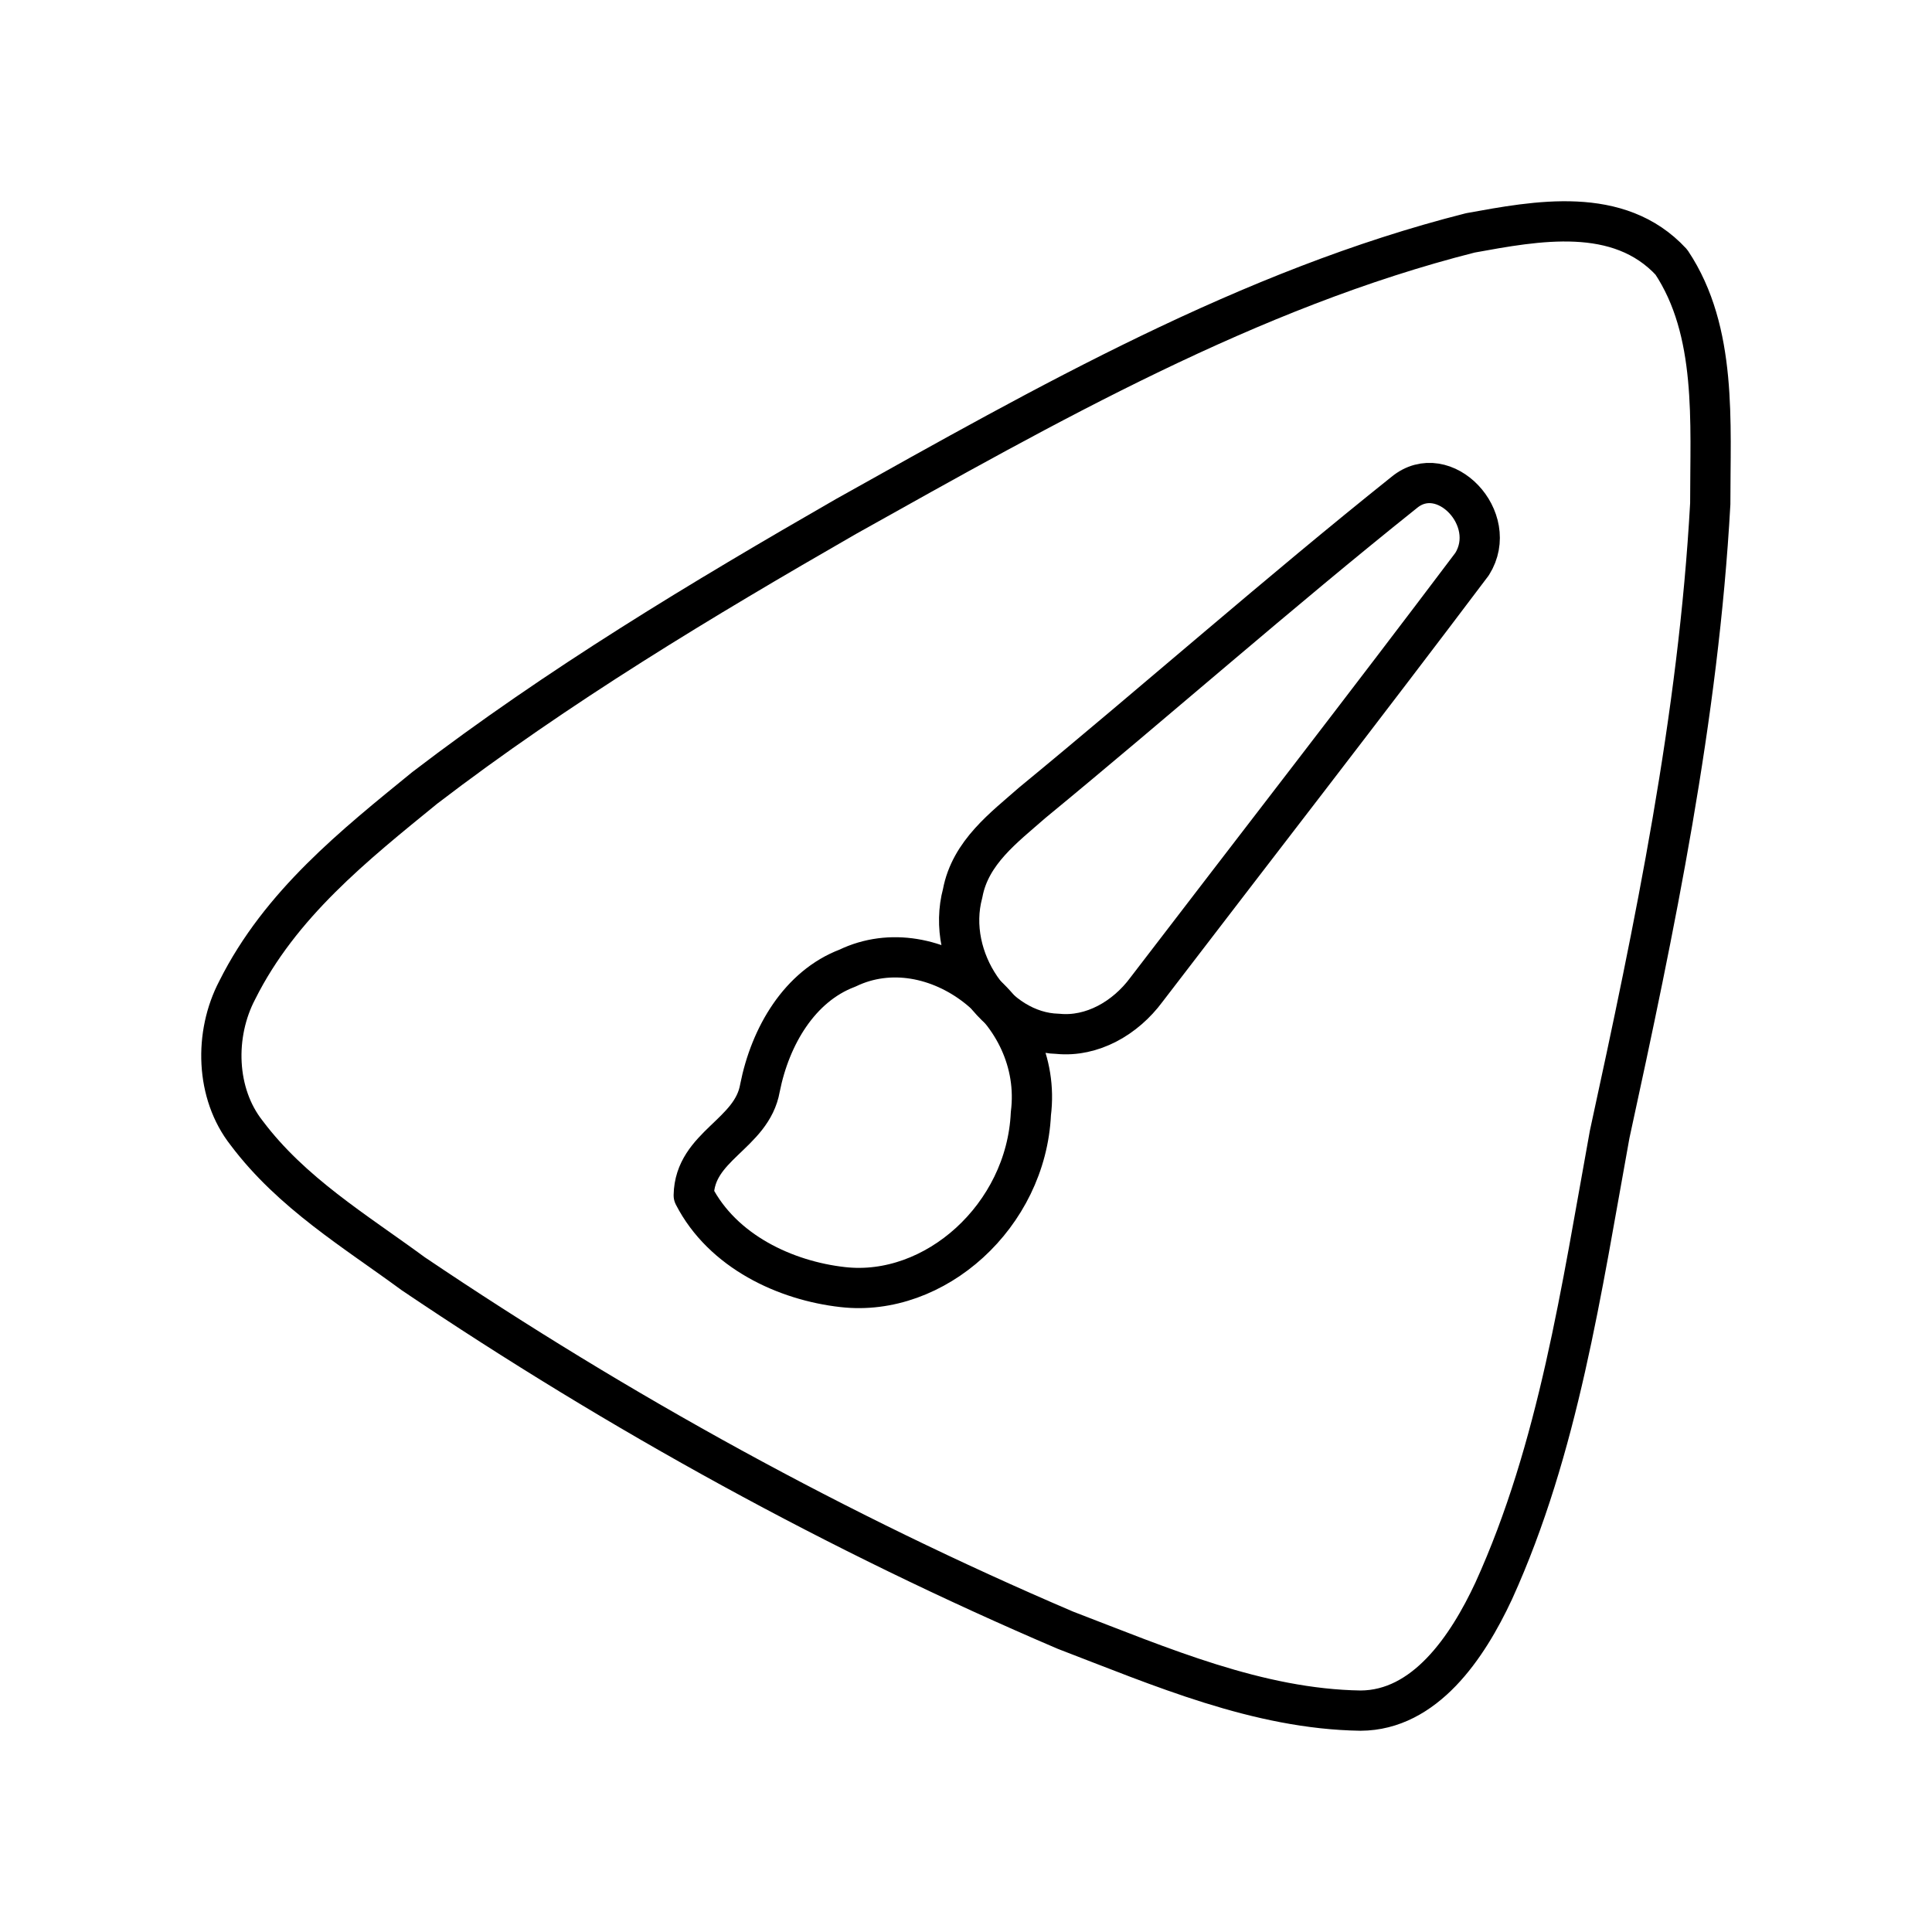
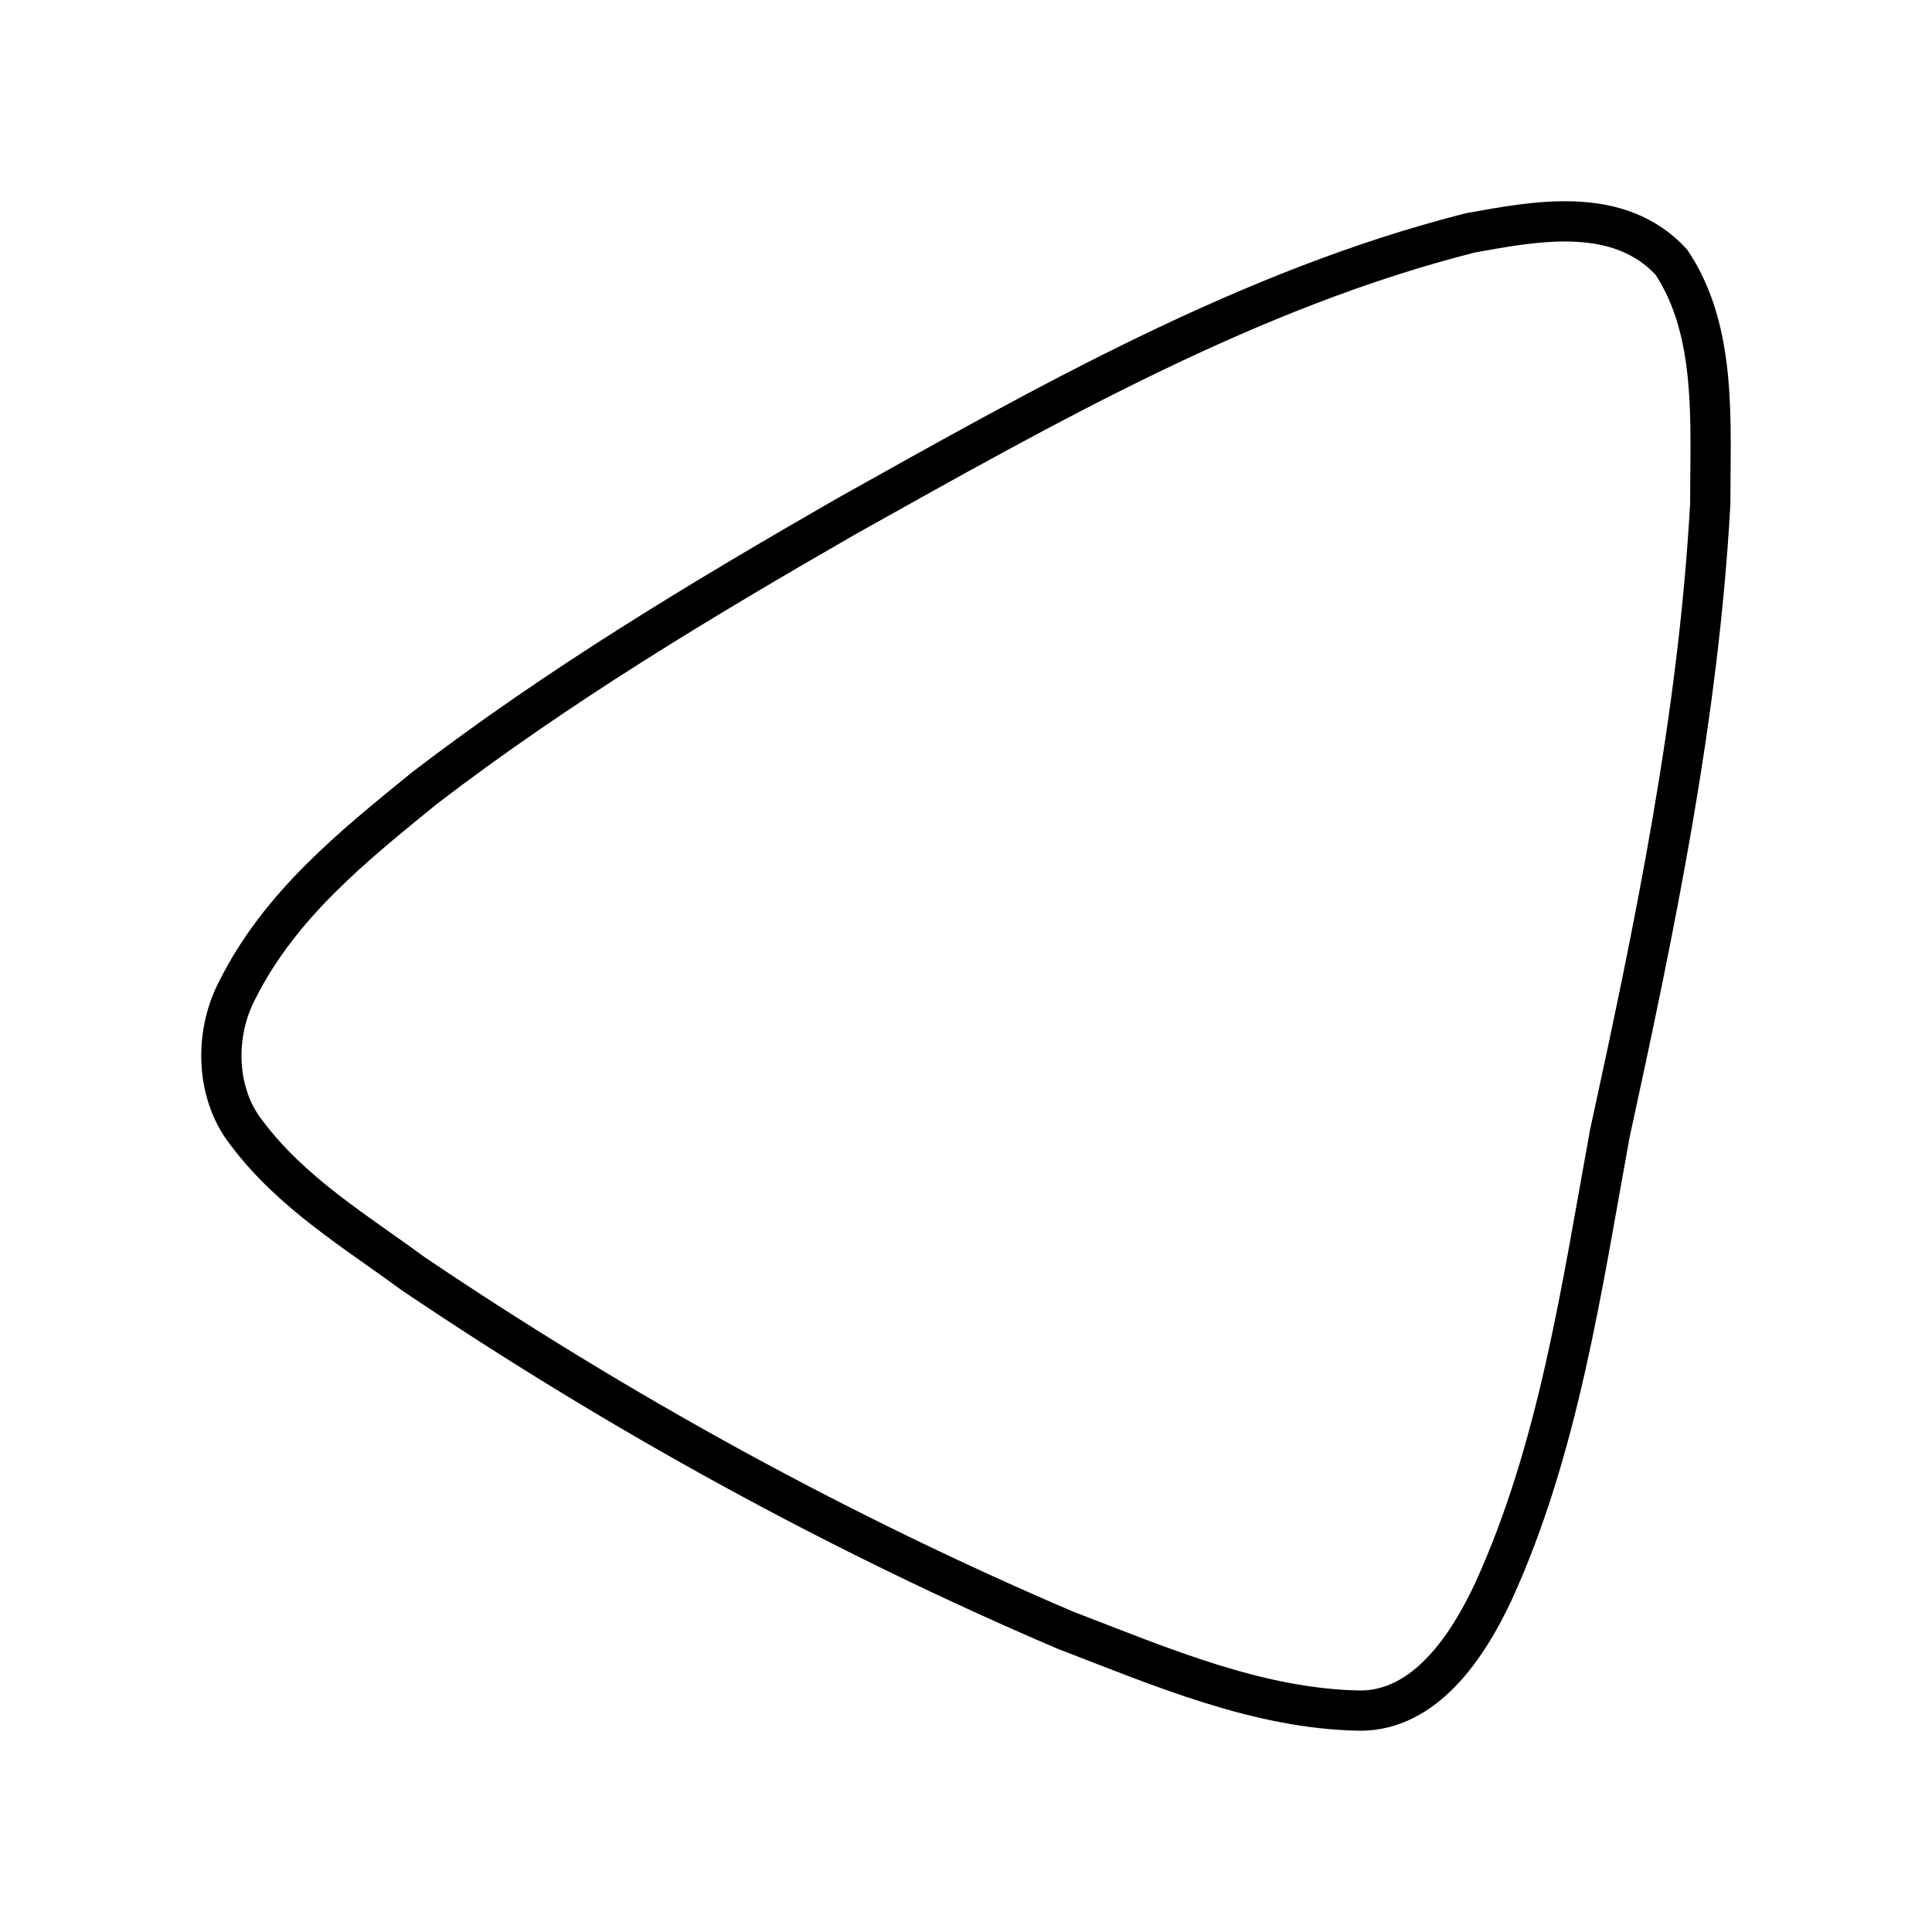
<svg xmlns="http://www.w3.org/2000/svg" width="800" height="800" viewBox="0 0 48 48">
-   <path fill="none" stroke="currentColor" stroke-linecap="round" stroke-linejoin="round" d="M34.887 12.235c.985-.813 2.39.657 1.687 1.779c-2.672 3.546-5.393 7.05-8.09 10.573c-.526.712-1.355 1.183-2.202 1.098c-1.532-.038-2.803-1.864-2.365-3.492c.19-1.021 1.038-1.64 1.73-2.25c3.095-2.545 6.113-5.21 9.24-7.708" />
-   <path fill="none" stroke="currentColor" stroke-linecap="round" stroke-linejoin="round" d="M21.055 24.053c2.125-1.025 4.882 1.04 4.557 3.616c-.116 2.54-2.386 4.571-4.677 4.308c-1.412-.159-2.979-.878-3.699-2.278c.021-1.234 1.444-1.516 1.645-2.668c.257-1.296.988-2.53 2.174-2.978" />
  <path fill="none" stroke="currentColor" stroke-linecap="round" stroke-linejoin="round" d="M36.53 5.786c-5.483 1.388-10.529 4.26-15.51 7.045c-3.586 2.062-7.145 4.2-10.469 6.745c-1.744 1.422-3.588 2.886-4.656 5.022c-.578 1.1-.54 2.571.232 3.55c1.12 1.492 2.696 2.436 4.14 3.498c5.145 3.47 10.57 6.448 16.2 8.855c2.373.909 4.788 1.96 7.336 1.999c1.595-.007 2.65-1.562 3.308-2.974c1.61-3.54 2.181-7.5 2.88-11.34c1.122-5.158 2.207-10.361 2.5-15.67c-.003-2.016.179-4.284-.966-6.003c-1.311-1.419-3.356-1.024-4.995-.727" />
</svg>